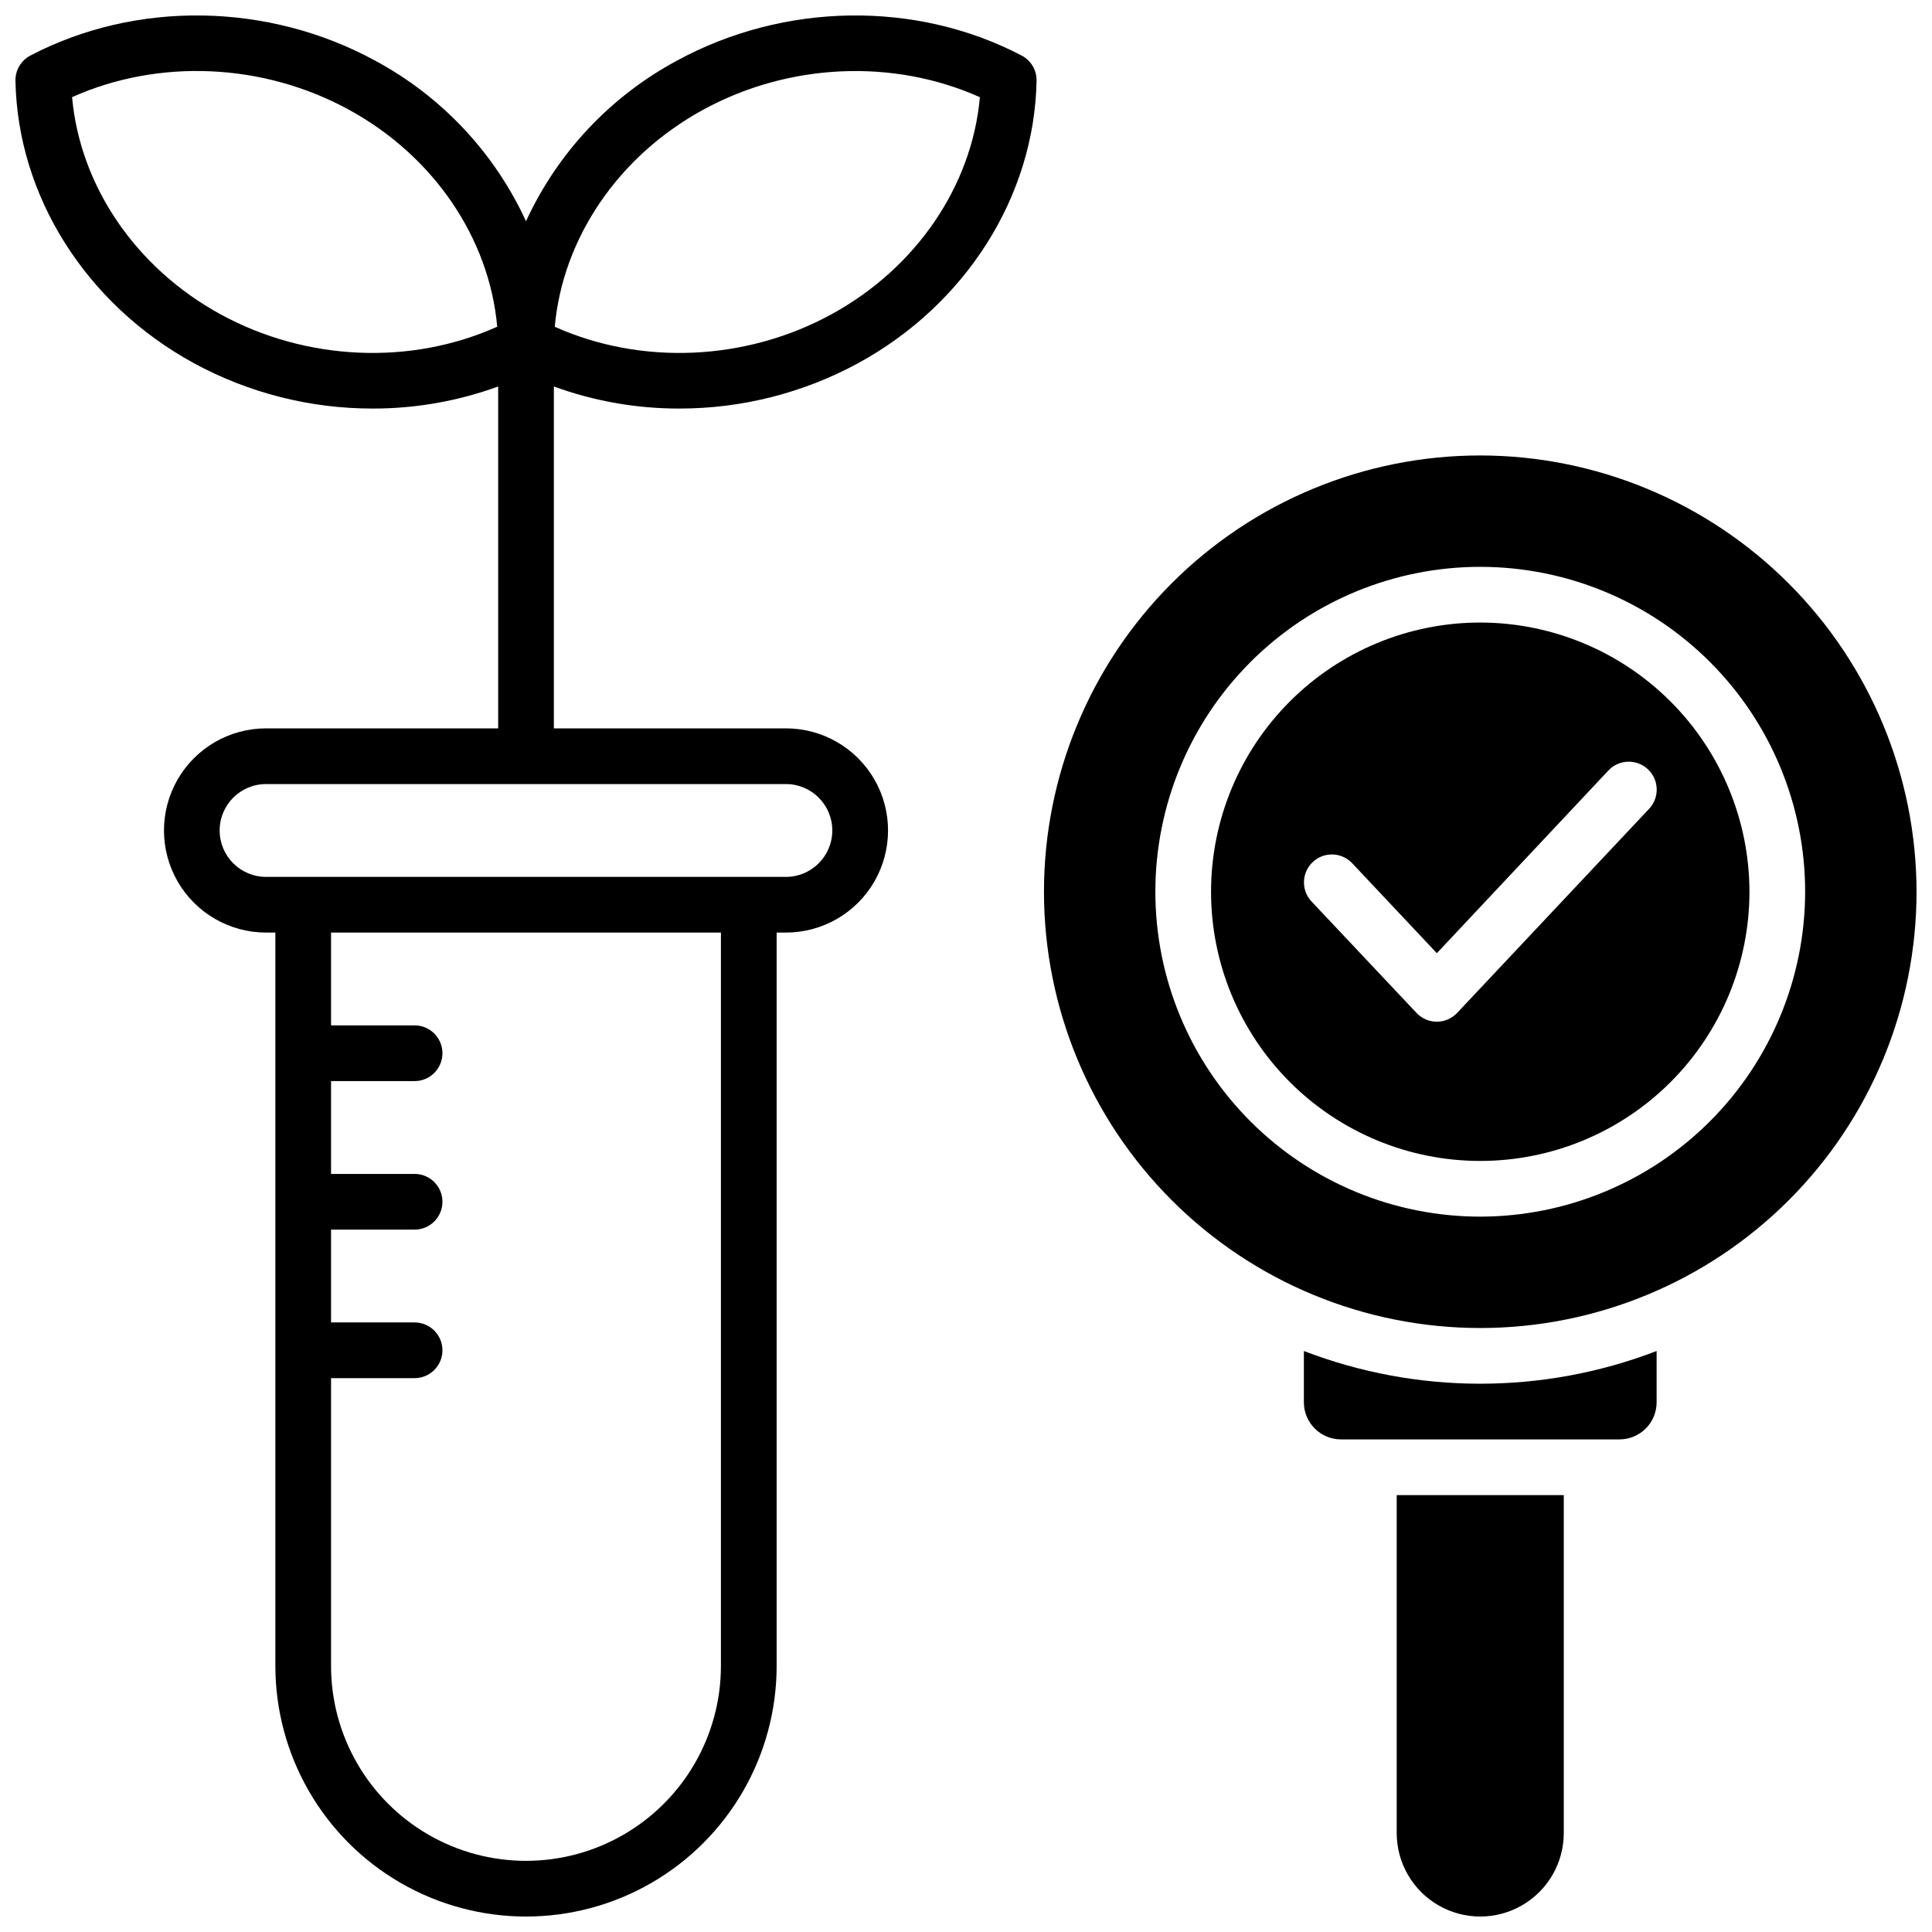
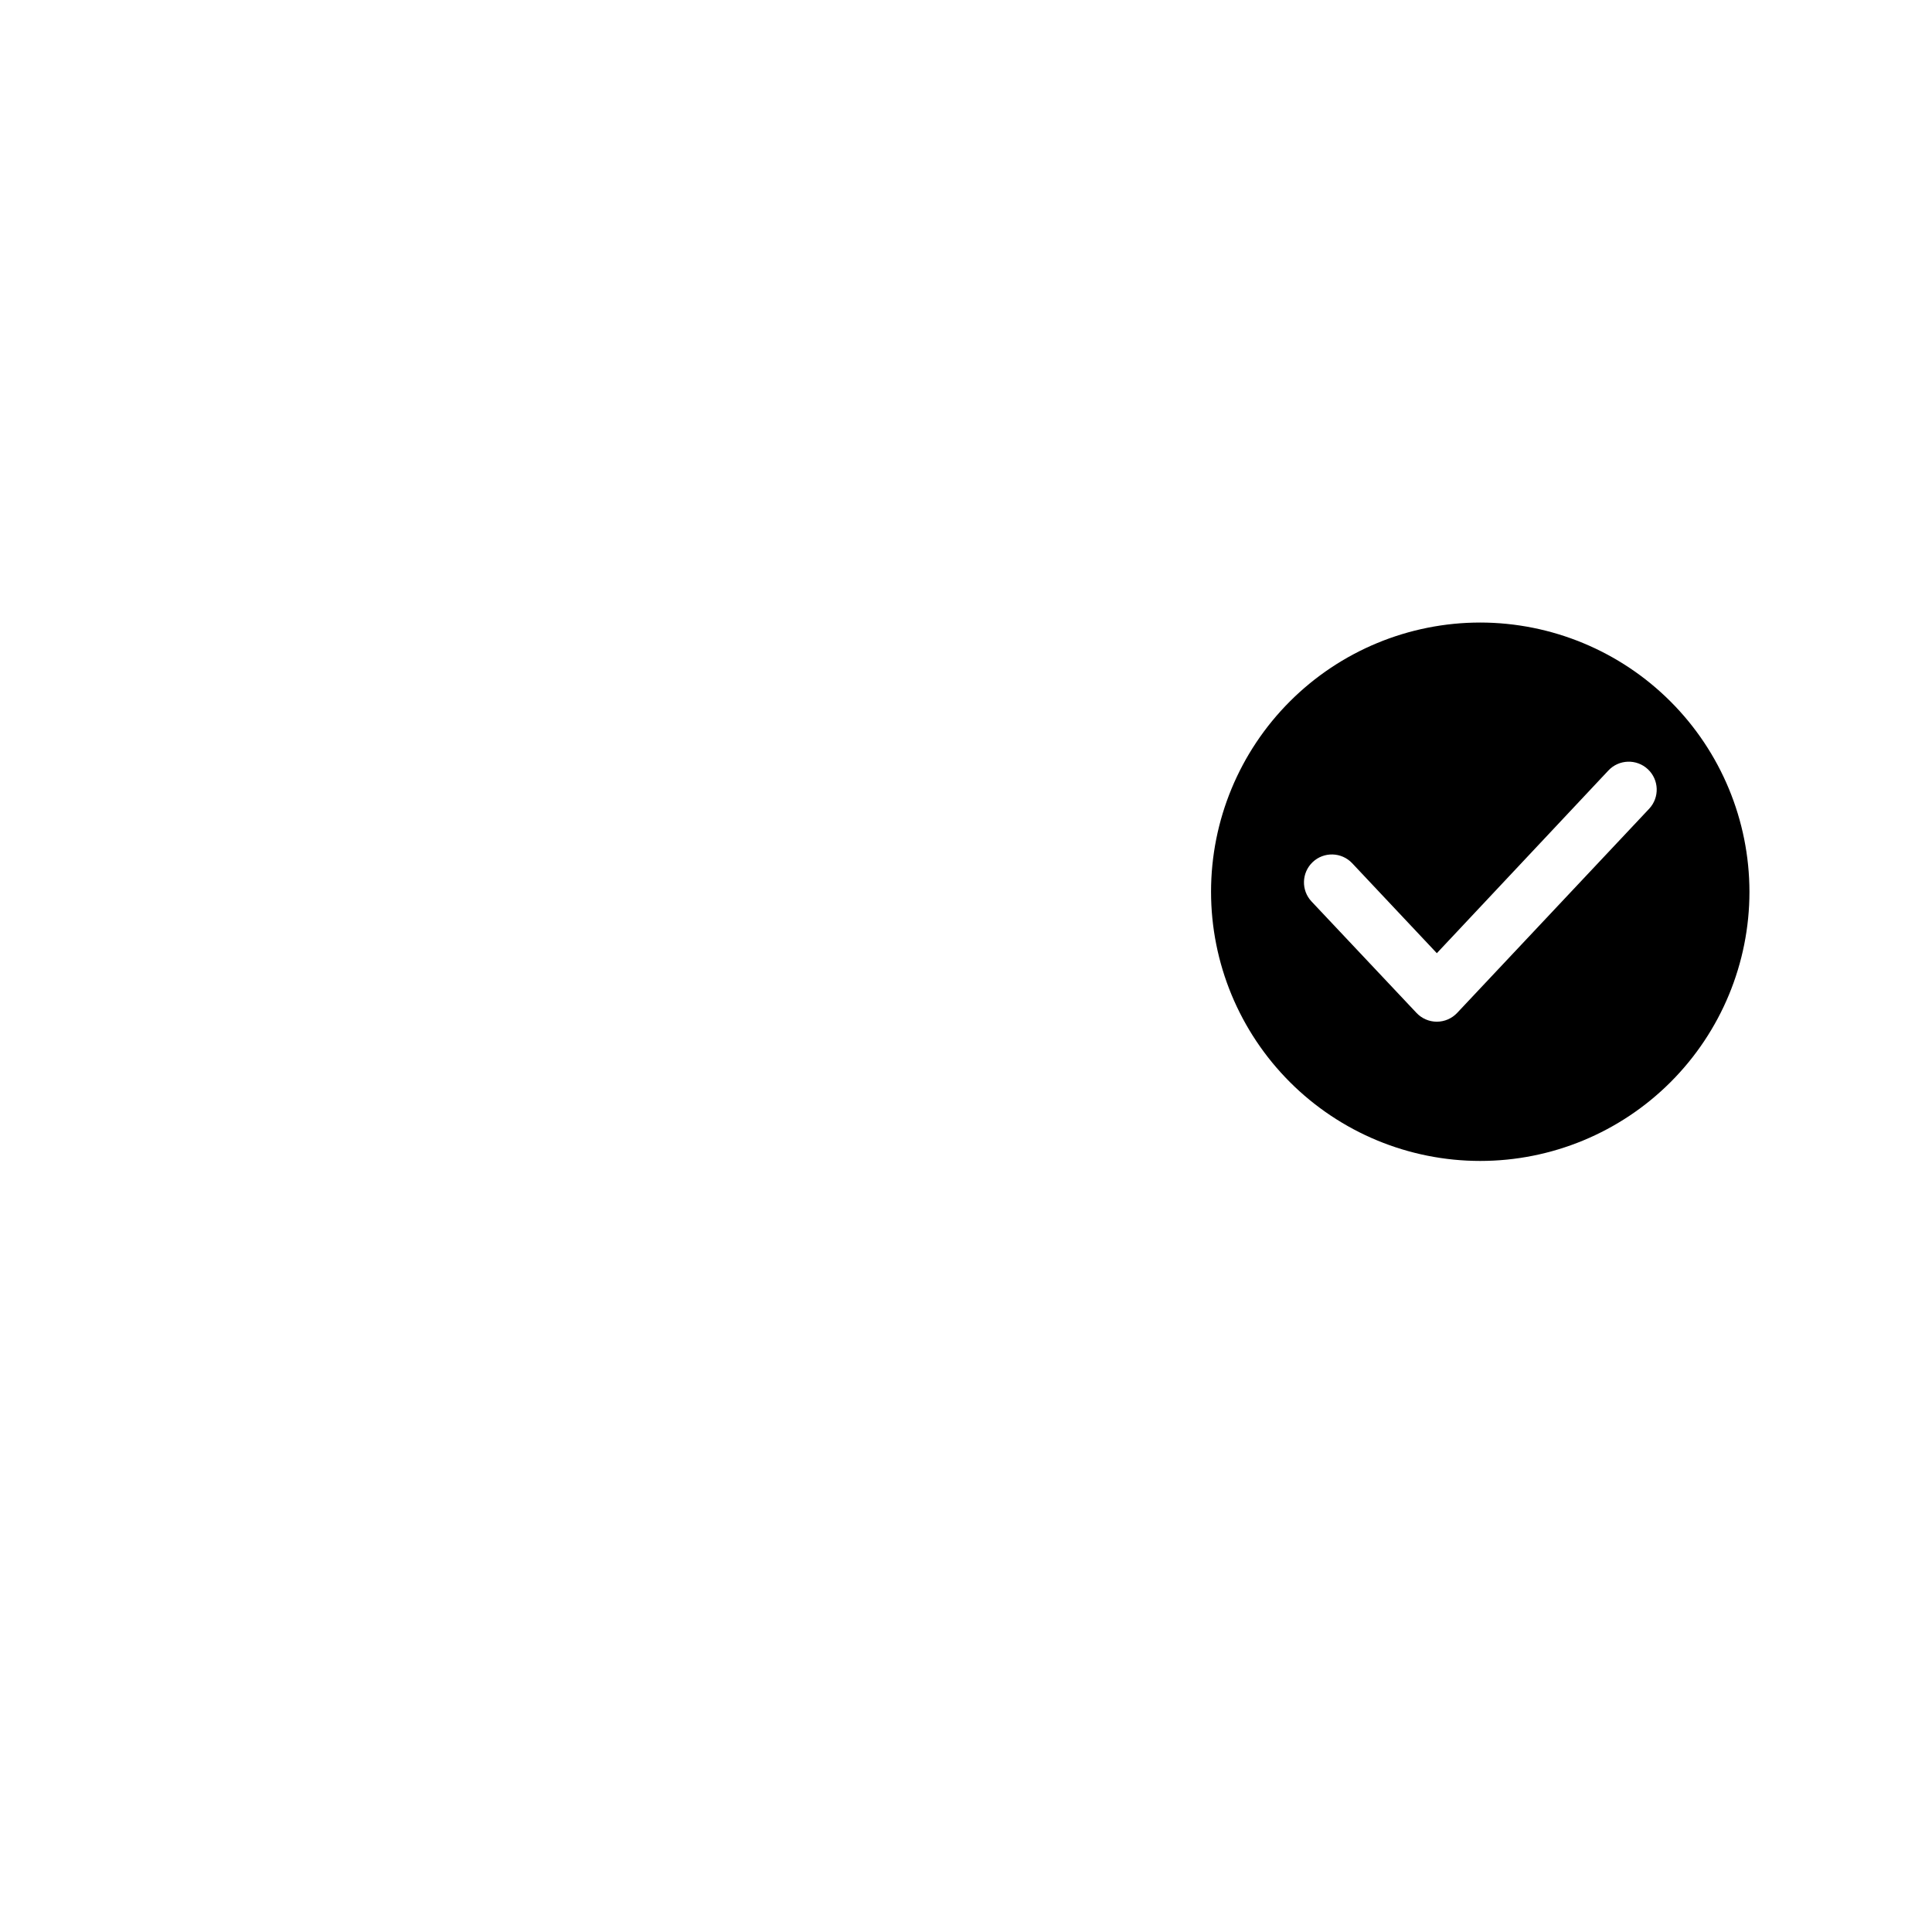
<svg xmlns="http://www.w3.org/2000/svg" width="800px" height="800px" version="1.1" viewBox="144 144 512 512">
  <defs>
    <clipPath id="c">
-       <path d="m148.09 148.09h270.91v503.81h-270.91z" />
-     </clipPath>
+       </clipPath>
    <clipPath id="b">
      <path d="m420 264h231.9v232h-231.9z" />
    </clipPath>
    <clipPath id="a">
-       <path d="m514 540h45v111.9h-45z" />
-     </clipPath>
+       </clipPath>
  </defs>
  <g clip-path="url(#c)">
    <path d="m414.76 158.73c-27.984-14.66-63.023-14.129-91.434 1.379-17.574 9.461-31.59 24.383-39.93 42.52-8.336-18.133-22.344-33.055-39.91-42.52-28.41-15.508-63.449-16.039-91.453-1.379-2.469 1.301-3.992 3.883-3.938 6.672 0.57 30.562 18.695 59.246 47.293 74.852 14.535 7.902 30.82 12.031 47.367 12.016 11.344 0.02 22.602-1.957 33.262-5.844v90.598h-61.5c-9.668 0-18.602 5.156-23.438 13.527-4.832 8.375-4.832 18.688 0 27.062 4.836 8.371 13.77 13.527 23.438 13.527h2.457v194.34c0 23.727 12.66 45.656 33.211 57.52 20.551 11.867 45.871 11.867 66.422 0 20.551-11.863 33.207-33.793 33.207-57.52v-194.34h2.461c9.668 0 18.602-5.156 23.438-13.527 4.832-8.375 4.832-18.688 0-27.062-4.836-8.371-13.77-13.527-23.438-13.527h-61.5v-90.598c10.656 3.887 21.918 5.863 33.262 5.844 16.543 0.012 32.828-4.117 47.367-12.016 28.598-15.605 46.723-44.289 47.293-74.852 0.055-2.789-1.469-5.371-3.938-6.672zm-212.3 68.574c-22.496-12.297-37.246-34.016-39.359-57.562 22.918-10.254 50.586-9.102 73.309 3.305 22.496 12.27 37.246 34.016 39.359 57.535-22.918 10.285-50.578 9.133-73.309-3.277zm132.59 358.18c0 18.457-9.848 35.508-25.832 44.738-15.98 9.227-35.676 9.227-51.66 0-15.98-9.23-25.828-26.281-25.828-44.738v-76.262h22.141c4.074 0 7.379-3.305 7.379-7.379 0-4.078-3.305-7.383-7.379-7.383h-22.141v-24.598h22.141c4.074 0 7.379-3.305 7.379-7.379 0-4.078-3.305-7.383-7.379-7.383h-22.141v-24.598h22.141c4.074 0 7.379-3.305 7.379-7.383 0-4.074-3.305-7.379-7.379-7.379h-22.141v-24.602h103.32zm17.219-233.7c6.793 0 12.301 5.508 12.301 12.301s-5.508 12.301-12.301 12.301h-137.76c-6.793 0-12.301-5.508-12.301-12.301s5.508-12.301 12.301-12.301zm12.055-124.48c-22.73 12.41-50.391 13.559-73.309 3.297 2.117-23.52 16.867-45.266 39.359-57.535 22.73-12.41 50.391-13.57 73.309-3.305-2.113 23.527-16.863 45.246-39.359 57.543z" />
  </g>
-   <path d="m489.54 502.03v13.586c0 2.613 1.035 5.113 2.883 6.961 1.844 1.844 4.348 2.879 6.957 2.879h73.801c2.609 0 5.113-1.035 6.957-2.879 1.848-1.848 2.883-4.348 2.883-6.961v-13.586c-30.09 11.559-63.391 11.559-93.48 0z" />
  <g clip-path="url(#b)">
-     <path d="m536.28 264.7c-30.664 0-60.07 12.18-81.754 33.863s-33.863 51.09-33.863 81.758c0 30.664 12.18 60.07 33.863 81.754 21.684 21.684 51.09 33.863 81.754 33.863 30.668 0 60.074-12.18 81.758-33.863 21.684-21.684 33.863-51.09 33.863-81.754-0.031-30.656-12.227-60.043-33.902-81.719-21.676-21.676-51.062-33.871-81.719-33.902zm0 201.72c-22.832 0-44.734-9.07-60.879-25.219-16.148-16.145-25.219-38.047-25.219-60.879 0-22.836 9.07-44.738 25.219-60.883 16.145-16.148 38.047-25.219 60.879-25.219 22.836 0 44.738 9.07 60.883 25.219 16.148 16.145 25.219 38.047 25.219 60.883-0.027 22.824-9.105 44.711-25.246 60.852s-38.027 25.223-60.855 25.246z" />
-   </g>
+     </g>
  <path d="m536.28 308.98c-18.918 0-37.066 7.519-50.445 20.898-13.379 13.379-20.895 31.523-20.895 50.445 0 18.918 7.516 37.062 20.895 50.441 13.379 13.379 31.527 20.898 50.445 20.898 18.922 0 37.066-7.519 50.445-20.898 13.379-13.379 20.898-31.523 20.898-50.441-0.023-18.918-7.547-37.051-20.922-50.426-13.371-13.371-31.508-20.895-50.422-20.918zm44.773 49.34-50.902 54.121c-1.395 1.48-3.34 2.32-5.379 2.32-2.035 0-3.981-0.84-5.375-2.32l-27.809-29.52c-2.809-2.969-2.676-7.648 0.289-10.457 2.969-2.809 7.648-2.676 10.457 0.289l22.445 23.852 45.449-48.402c2.793-2.988 7.481-3.144 10.469-0.352 2.992 2.793 3.148 7.481 0.355 10.469z" />
  <g clip-path="url(#a)">
    <path d="m514.14 629.76c0 7.91 4.219 15.219 11.066 19.176 6.852 3.953 15.293 3.953 22.141 0 6.852-3.957 11.07-11.266 11.07-19.176v-89.543h-44.277z" />
  </g>
</svg>